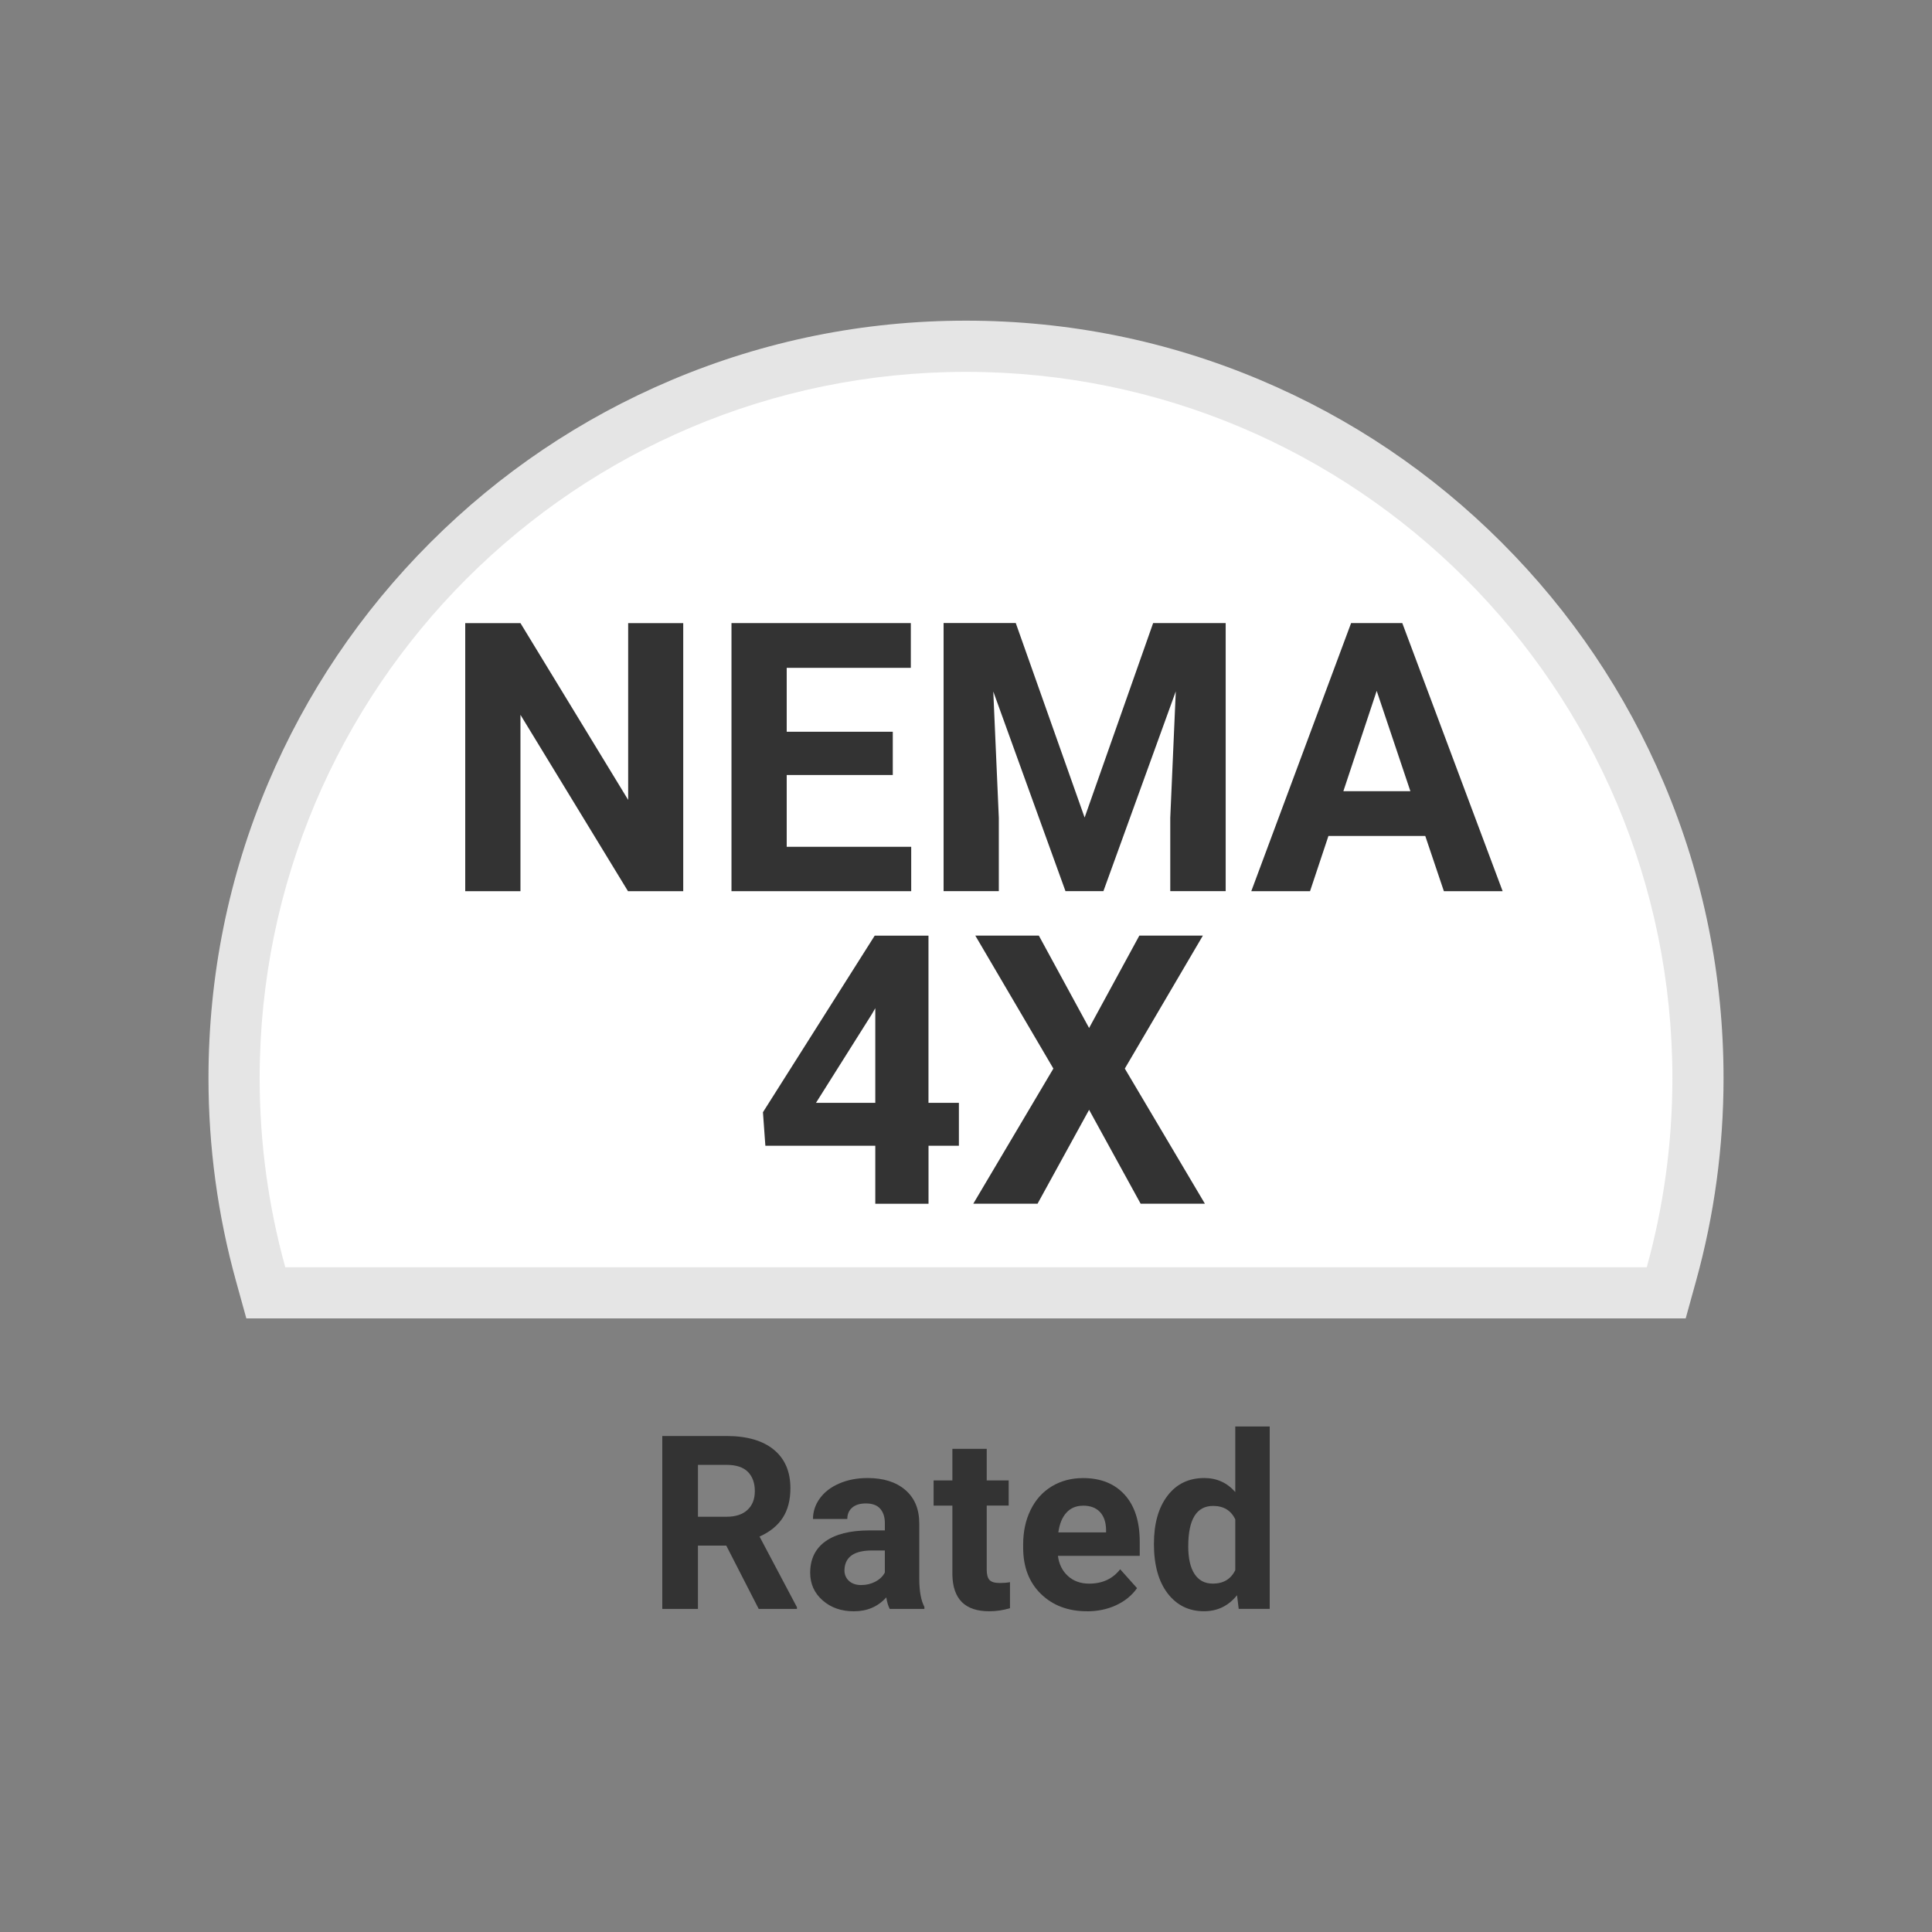
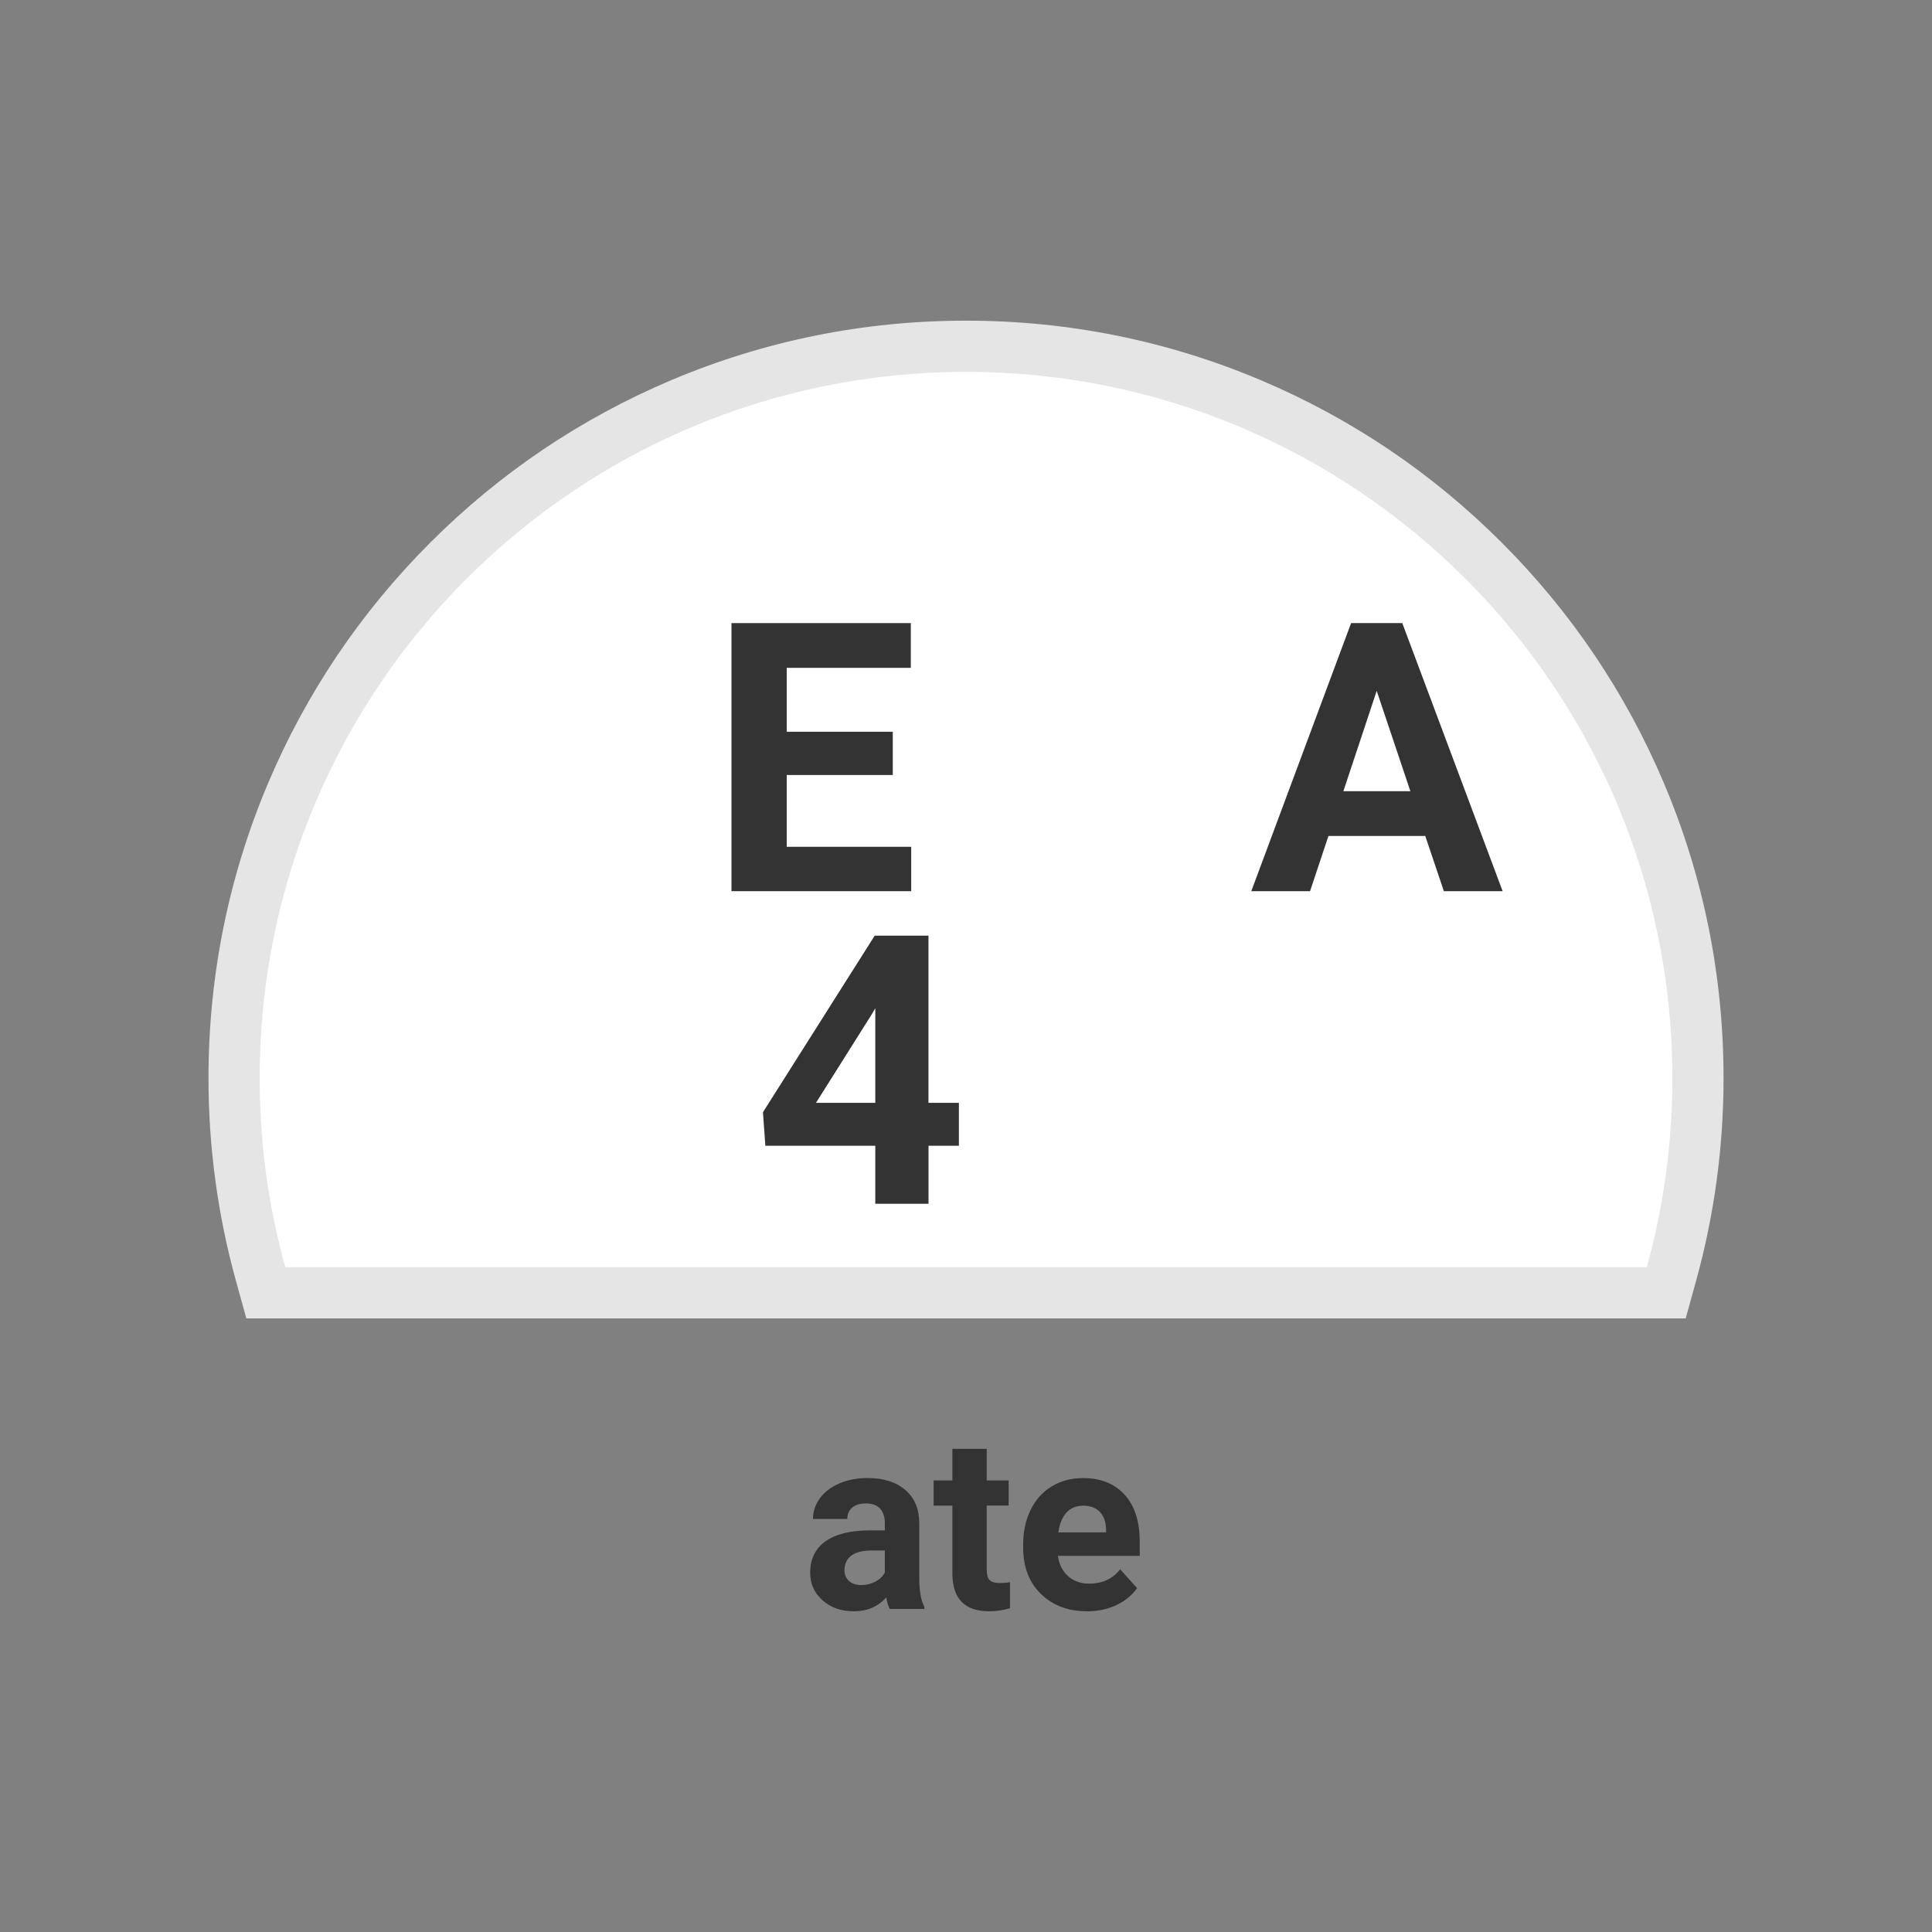
<svg xmlns="http://www.w3.org/2000/svg" id="TGSNEW7.25" viewBox="0 0 800 800">
  <rect x="0" y="0" width="800" height="800" fill="#808080" stroke="none" />
  <defs>
    <style>
      .cls-1 {
        fill: #e5e5e5;
      }

      .cls-2 {
        fill: #fff;
      }

      .cls-3 {
        fill: #333;
      }
    </style>
  </defs>
  <g>
    <path class="cls-2" d="M110.06,535.34l-2.15-7.77c-7.29-26.32-10.99-53.61-10.99-81.1,0-80.95,31.52-157.07,88.78-214.31,57.25-57.24,133.35-88.77,214.31-88.77s157.07,31.52,214.31,88.77c57.24,57.24,88.77,133.36,88.77,214.31,0,27.49-3.7,54.77-10.99,81.1l-2.15,7.77H110.06Z" />
-     <path class="cls-1" d="M400.01,153.98c161.53,0,292.49,130.95,292.49,292.49,0,27.11-3.71,53.35-10.61,78.27H118.13c-6.9-24.91-10.61-51.16-10.61-78.27,0-161.53,130.95-292.49,292.49-292.49M400.01,132.78c-42.34,0-83.42,8.3-122.11,24.66-37.35,15.8-70.9,38.41-99.7,67.21s-51.42,62.35-67.21,99.7c-16.36,38.69-24.66,79.78-24.66,122.11,0,28.44,3.83,56.68,11.37,83.92l4.3,15.54h596.01l4.3-15.54c7.55-27.25,11.37-55.48,11.37-83.93,0-42.34-8.3-83.42-24.66-122.1-15.8-37.35-38.41-70.9-67.21-99.7s-62.35-51.42-99.7-67.21c-38.68-16.36-79.76-24.66-122.1-24.66h0Z" />
+     <path class="cls-1" d="M400.01,153.98c161.53,0,292.49,130.95,292.49,292.49,0,27.11-3.71,53.35-10.61,78.27H118.13c-6.9-24.91-10.61-51.16-10.61-78.27,0-161.53,130.95-292.49,292.49-292.49M400.01,132.78c-42.34,0-83.42,8.3-122.11,24.66-37.35,15.8-70.9,38.41-99.7,67.21s-51.42,62.35-67.21,99.7c-16.36,38.69-24.66,79.78-24.66,122.11,0,28.44,3.83,56.68,11.37,83.92l4.3,15.54h596.01l4.3-15.54c7.55-27.25,11.37-55.48,11.37-83.93,0-42.34-8.3-83.42-24.66-122.1-15.8-37.35-38.41-70.9-67.21-99.7s-62.35-51.42-99.7-67.21c-38.68-16.36-79.76-24.66-122.1-24.66Z" />
  </g>
  <g>
-     <path class="cls-3" d="M300.76,640.01h-11.76v26.2h-14.76v-71.59h26.6c8.46,0,14.98,1.89,19.57,5.65,4.59,3.77,6.88,9.09,6.88,15.98,0,4.89-1.06,8.96-3.17,12.22-2.12,3.26-5.32,5.86-9.61,7.79l15.49,29.26v.69h-15.84l-13.42-26.2h.02ZM289,628.05h11.9c3.7,0,6.57-.94,8.61-2.83s3.05-4.48,3.05-7.79-.96-6.03-2.87-7.96c-1.92-1.93-4.85-2.9-8.83-2.9h-11.85v21.49h-.01Z" />
    <path class="cls-3" d="M368.41,666.21c-.66-1.28-1.13-2.87-1.42-4.77-3.44,3.84-7.92,5.76-13.42,5.76-5.22,0-9.53-1.51-12.95-4.53-3.42-3.01-5.14-6.82-5.14-11.41,0-5.64,2.09-9.96,6.26-12.98,4.18-3.01,10.22-4.54,18.12-4.57h6.54v-3.05c0-2.46-.64-4.43-1.9-5.9s-3.25-2.22-5.98-2.22c-2.4,0-4.27.57-5.63,1.72s-2.04,2.72-2.04,4.72h-14.21c0-3.08.95-5.94,2.85-8.55,1.9-2.62,4.59-4.67,8.07-6.17s7.38-2.24,11.7-2.24c6.55,0,11.76,1.64,15.61,4.94,3.85,3.3,5.78,7.93,5.78,13.89v23.06c.03,5.05.74,8.87,2.12,11.46v.84h-14.35v.02ZM356.66,656.33c2.1,0,4.03-.47,5.8-1.4,1.77-.93,3.08-2.18,3.93-3.76v-9.15h-5.31c-7.11,0-10.9,2.46-11.36,7.38l-.05.84c0,1.77.63,3.23,1.87,4.38,1.25,1.14,2.95,1.72,5.11,1.72h.02Z" />
    <path class="cls-3" d="M408.58,599.93v13.08h9.09v10.42h-9.09v26.55c0,1.97.37,3.38,1.13,4.23.75.85,2.19,1.28,4.32,1.28,1.57,0,2.97-.12,4.18-.35v10.77c-2.79.85-5.65,1.28-8.61,1.28-9.96,0-15.04-5.03-15.24-15.09v-28.66h-7.77v-10.42h7.77v-13.08h14.21Z" />
    <path class="cls-3" d="M450.08,667.19c-7.8,0-14.15-2.4-19.06-7.18-4.9-4.78-7.35-11.16-7.35-19.12v-1.38c0-5.34,1.03-10.12,3.1-14.33s4.99-7.45,8.78-9.73,8.11-3.41,12.95-3.41c7.28,0,13.01,2.3,17.18,6.88,4.18,4.59,6.26,11.1,6.26,19.53v5.8h-33.88c.46,3.48,1.84,6.26,4.16,8.35,2.31,2.1,5.24,3.15,8.78,3.15,5.47,0,9.75-1.98,12.84-5.95l6.99,7.82c-2.13,3.01-5.01,5.36-8.65,7.06-3.64,1.69-7.67,2.53-12.09,2.53v-.02ZM448.46,623.48c-2.82,0-5.11.95-6.86,2.86-1.76,1.91-2.87,4.64-3.37,8.19h19.77v-1.13c-.06-3.16-.92-5.61-2.55-7.34-1.64-1.73-3.96-2.6-6.99-2.6h0Z" />
-     <path class="cls-3" d="M477.82,639.21c0-8.29,1.85-14.89,5.58-19.81s8.81-7.38,15.26-7.38c5.18,0,9.46,1.94,12.84,5.8v-27.15h14.26v75.52h-12.84l-.69-5.65c-3.54,4.42-8.1,6.64-13.67,6.64-6.26,0-11.29-2.47-15.07-7.4-3.78-4.93-5.68-11.79-5.68-20.57h.02ZM492.02,640.27c0,4.99.87,8.82,2.61,11.48,1.74,2.66,4.26,3.99,7.57,3.99,4.39,0,7.49-1.86,9.3-5.57v-21.03c-1.77-3.71-4.83-5.57-9.19-5.57-6.85,0-10.28,5.57-10.28,16.7h0Z" />
  </g>
  <g>
    <g>
-       <path class="cls-3" d="M282.91,369.03h-22.87l-44.53-73.04v73.04h-22.87v-111.01h22.87l44.6,73.2v-73.2h22.8v111.01Z" />
      <path class="cls-3" d="M369.68,320.91h-43.92v29.73h51.55v18.38h-74.42v-111.01h74.26v18.53h-51.39v26.46h43.92v17.91h0Z" />
-       <path class="cls-3" d="M420.61,258l28.51,80.52,28.37-80.52h30.04v111.01h-22.95v-30.35l2.29-52.39-29.97,82.73h-15.71l-29.89-82.66,2.29,52.31v30.35h-22.87v-111.01h29.89,0Z" />
      <path class="cls-3" d="M590.19,346.15h-40.11l-7.62,22.87h-24.33l41.33-111.01h21.2l41.55,111.01h-24.33l-7.71-22.87h.01ZM556.26,327.62h27.75l-13.95-41.55-13.8,41.55Z" />
    </g>
    <g>
      <path class="cls-3" d="M384.48,456.66h12.58v17.77h-12.58v24.02h-22.04v-24.02h-45.52l-1-13.88,46.28-73.12h22.26v69.24h.01ZM337.89,456.66h24.55v-39.19l-1.45,2.51-23.11,36.68h.01Z" />
-       <path class="cls-3" d="M450.96,425.69l20.82-38.28h26.31l-32.33,55.06,33.17,55.97h-26.61l-21.35-38.89-21.35,38.89h-26.61l33.17-55.97-32.33-55.06h26.31l20.82,38.28h-.02Z" />
    </g>
  </g>
</svg>